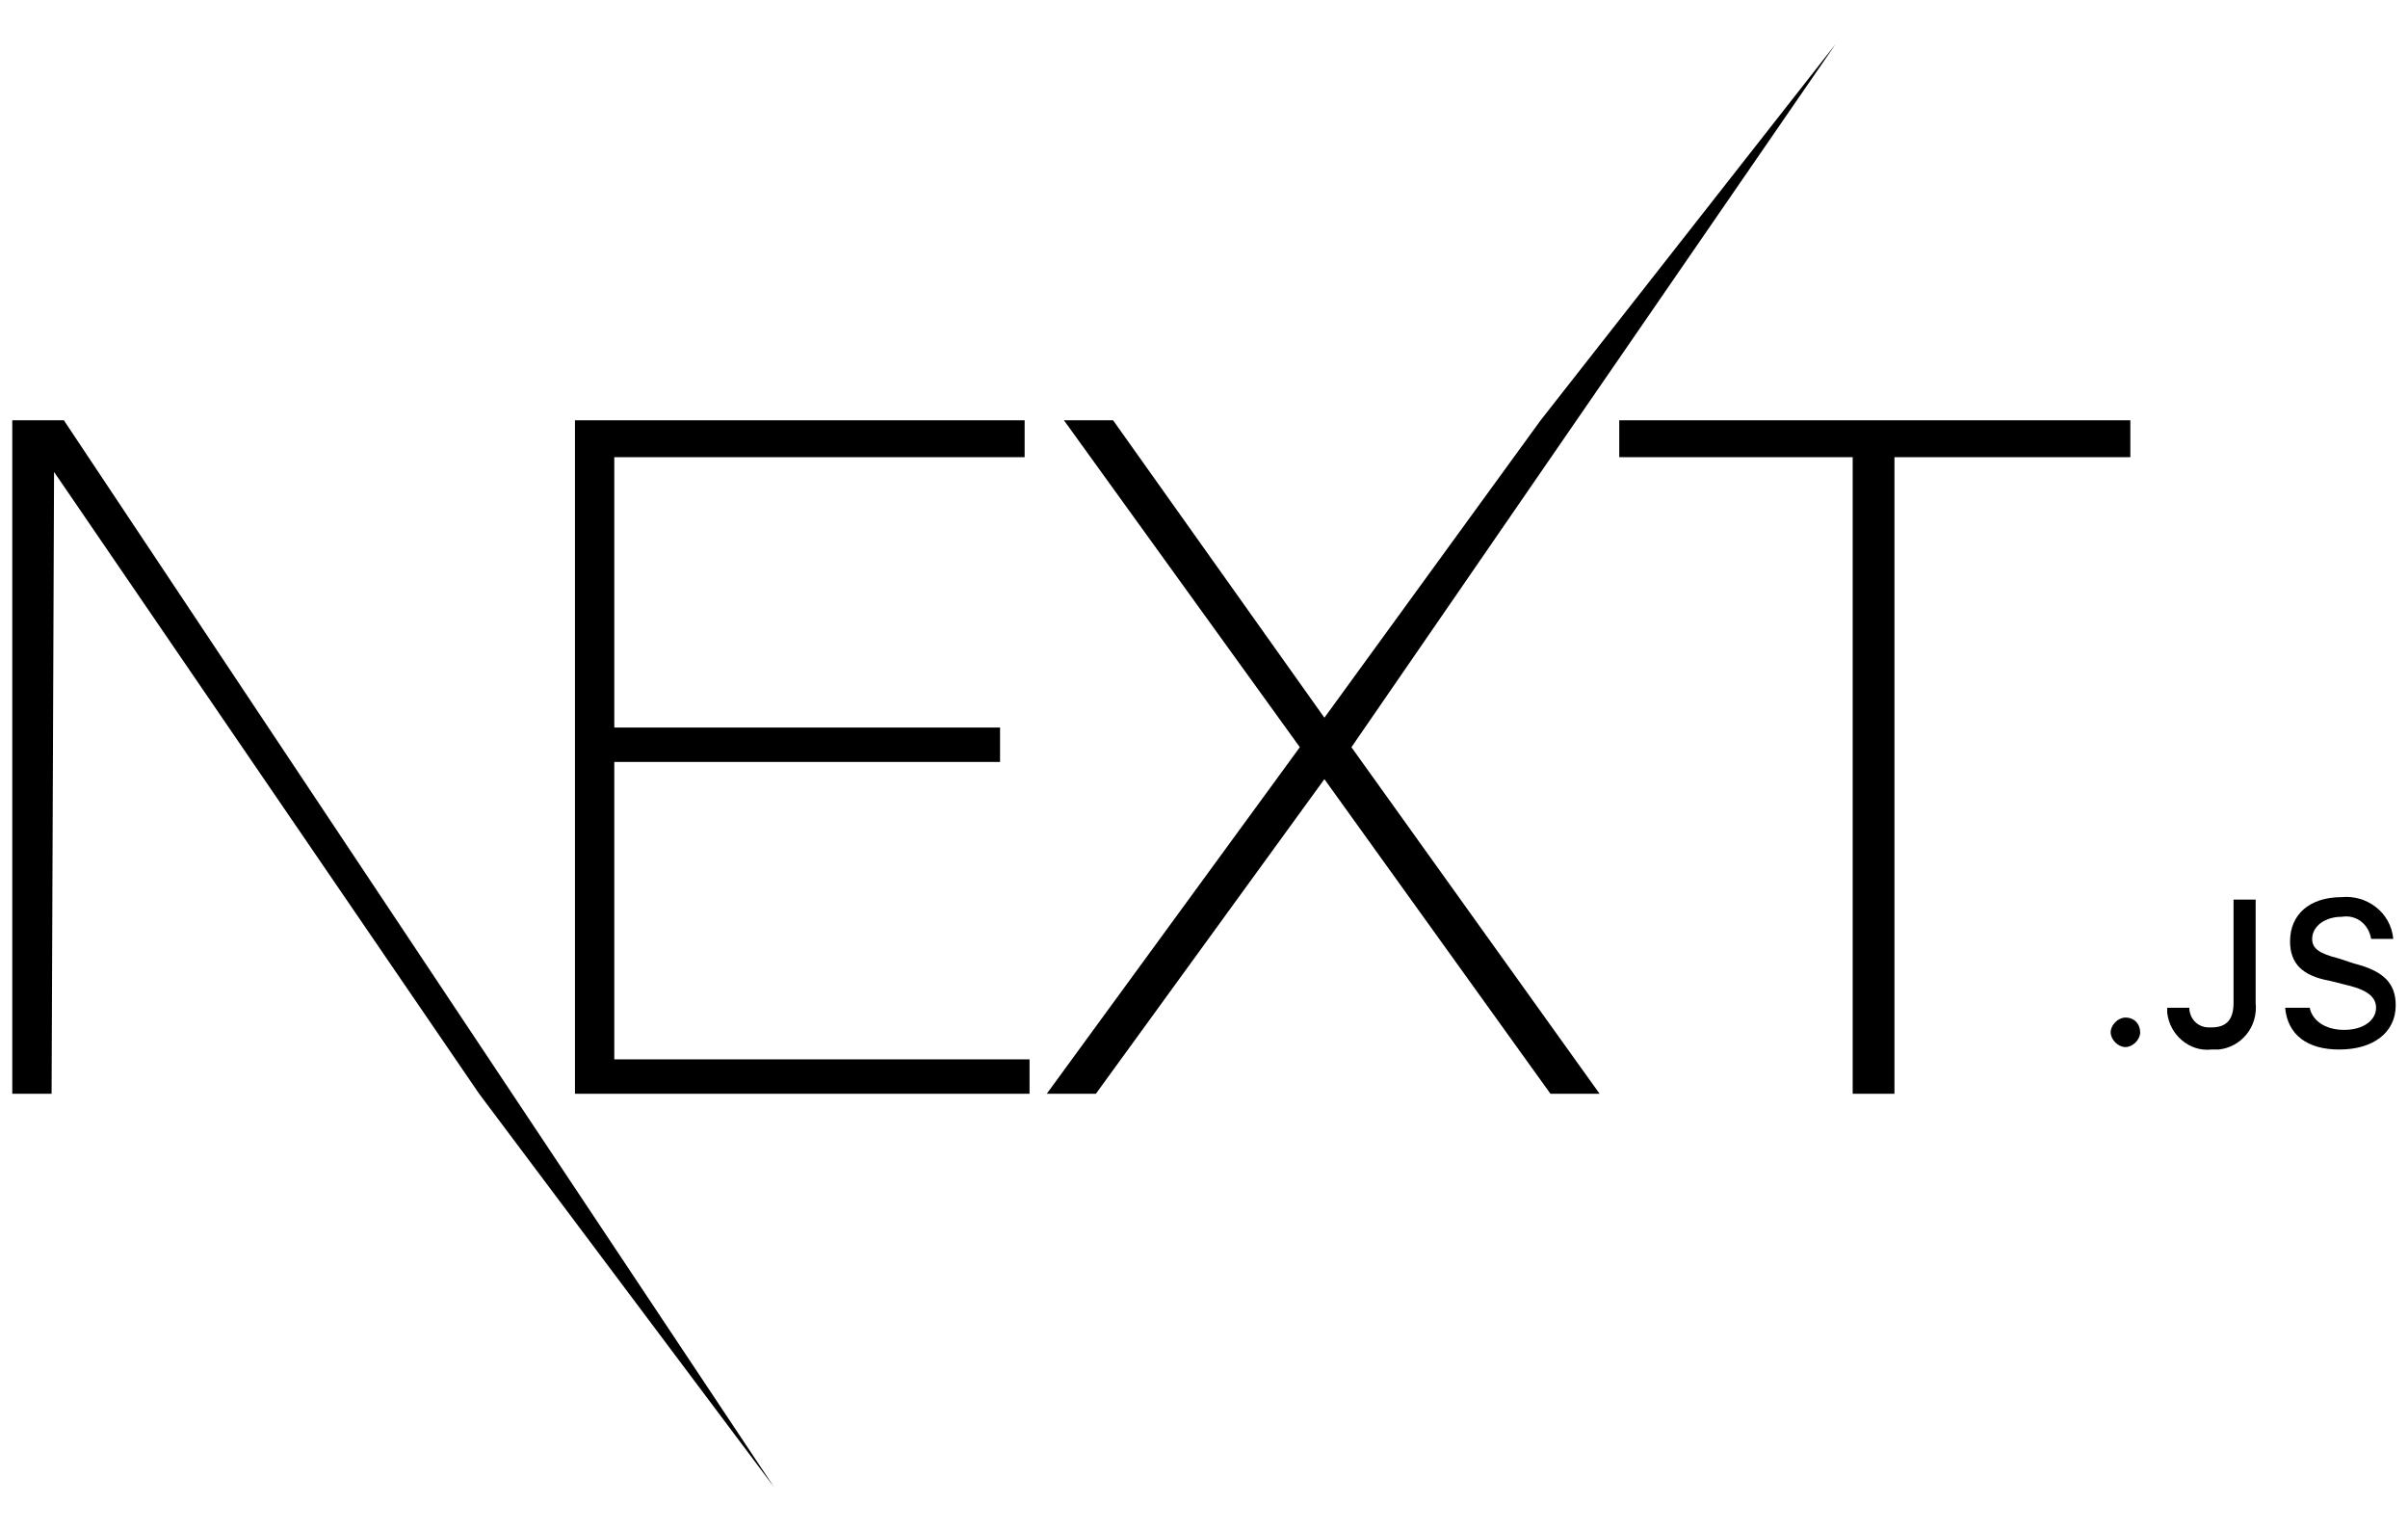
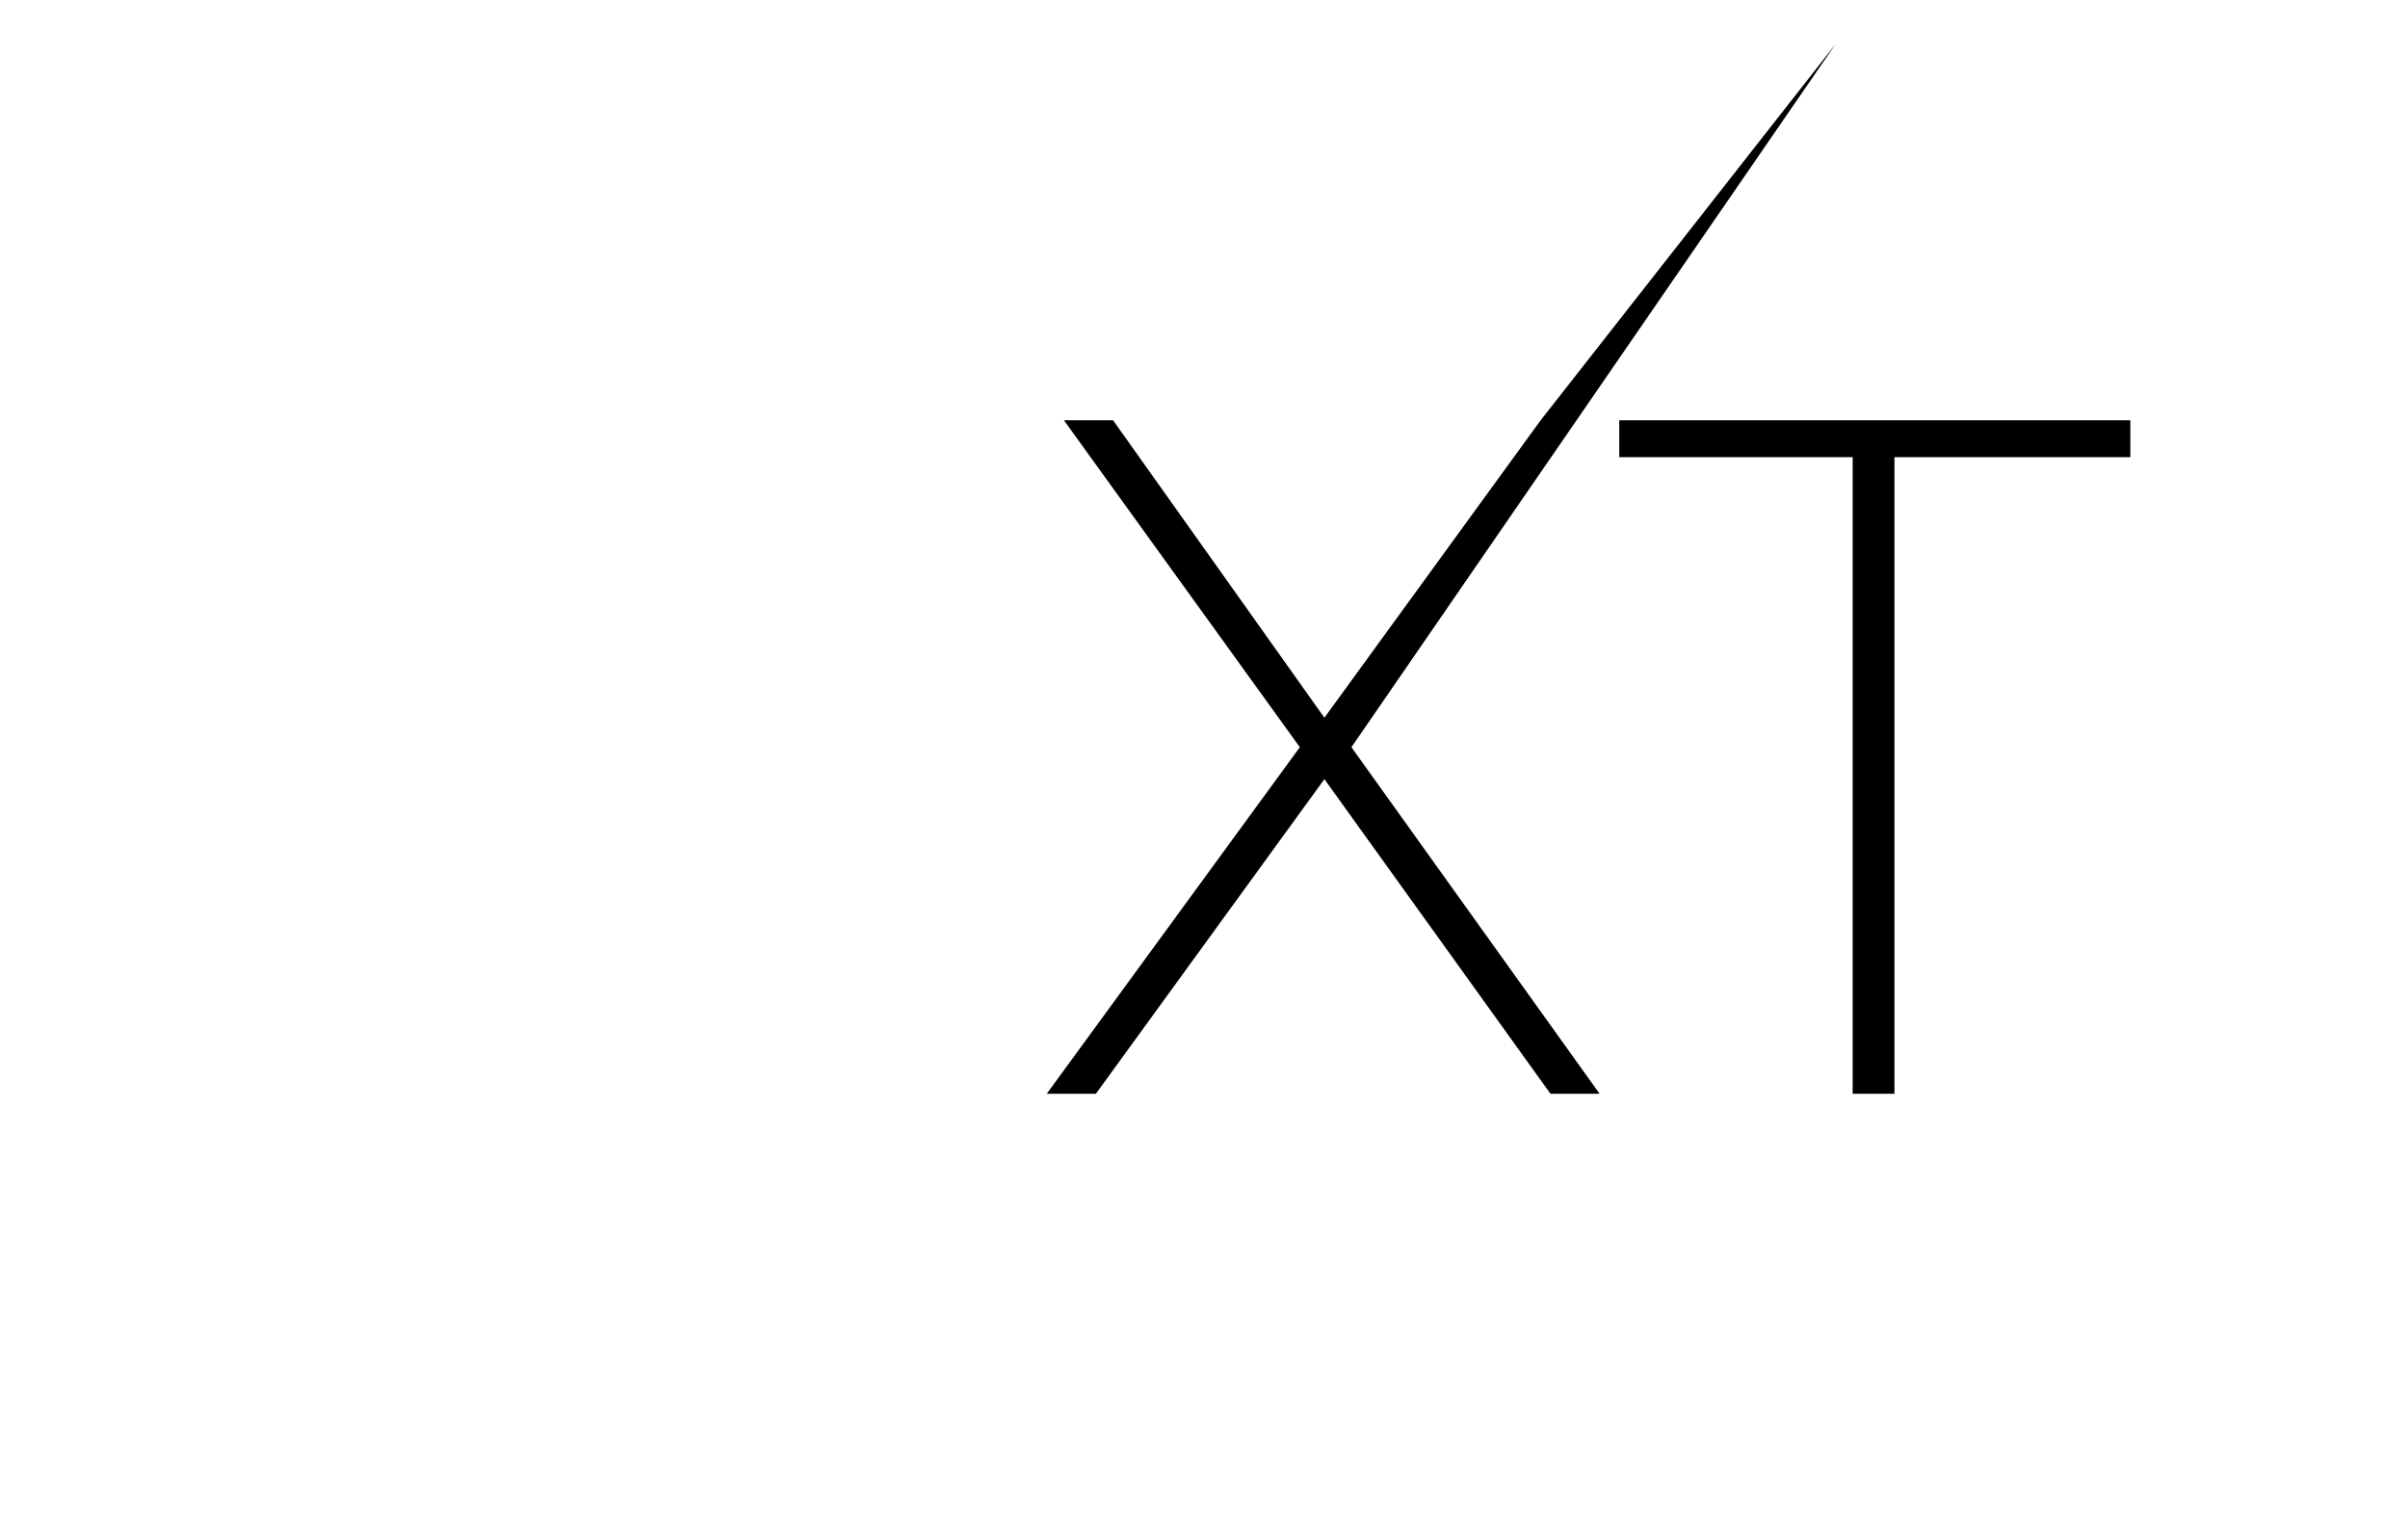
<svg xmlns="http://www.w3.org/2000/svg" version="1.1" id="Layer_1" x="0px" y="0px" viewBox="0 0 98 62.3" style="enable-background:new 0 0 98 62.3;" xml:space="preserve">
  <g>
    <polygon points="74.7,1.8 62.7,17.1 53.9,29.2 45.3,17.1 43.3,17.1 52.9,30.4 42.6,44.5 44.6,44.5 53.9,31.7 63.1,44.5 65.1,44.5    55,30.4  " />
    <polygon points="86.7,17.1 65.9,17.1 65.9,18.6 75.4,18.6 75.4,44.5 77.1,44.5 77.1,18.6 86.7,18.6  " />
-     <polygon points="25,31 40.7,31 40.7,29.6 25,29.6 25,18.6 41.7,18.6 41.7,17.1 23.4,17.1 23.4,44.5 41.9,44.5 41.9,43.1 25,43.1     " />
-     <polygon points="0.5,17.1 0.5,44.5 2.1,44.5 2.2,19.2 19.5,44.5 31.5,60.5 2.6,17.1  " />
-     <path d="M86.5,41.4c-0.3,0-0.6,0.3-0.6,0.6c0,0.3,0.3,0.6,0.6,0.6c0,0,0,0,0,0c0.3,0,0.6-0.3,0.6-0.6c0,0,0,0,0,0   C87.1,41.7,86.9,41.4,86.5,41.4z" />
-     <path d="M95.8,39.2L95.2,39c-0.8-0.2-1.1-0.4-1.1-0.8c0-0.5,0.5-0.9,1.2-0.9c0.6-0.1,1.1,0.3,1.2,0.9h0.9c0,0,0,0,0,0   c-0.1-1.1-1.1-1.8-2.1-1.7c-1.3,0-2.1,0.7-2.1,1.8c0,0.9,0.5,1.4,1.6,1.6l0.8,0.2c0.8,0.2,1.1,0.5,1.1,0.9c0,0.5-0.5,0.9-1.3,0.9   c-0.8,0-1.3-0.4-1.4-0.9H93v0c0.1,1.1,0.9,1.7,2.2,1.7c1.4,0,2.3-0.7,2.3-1.8C97.5,40,97,39.5,95.8,39.2z" />
-     <path d="M91.8,36.6h-0.9v4.2c0,0.7-0.3,1-0.9,1c0,0,0,0-0.1,0c-0.5,0-0.8-0.4-0.8-0.8h-0.9l0,0c0,0.1,0,0.1,0,0.2   c0.1,0.9,0.9,1.6,1.8,1.5c0.1,0,0.2,0,0.3,0c0.9-0.1,1.6-0.9,1.5-1.9V36.6z" />
  </g>
</svg>